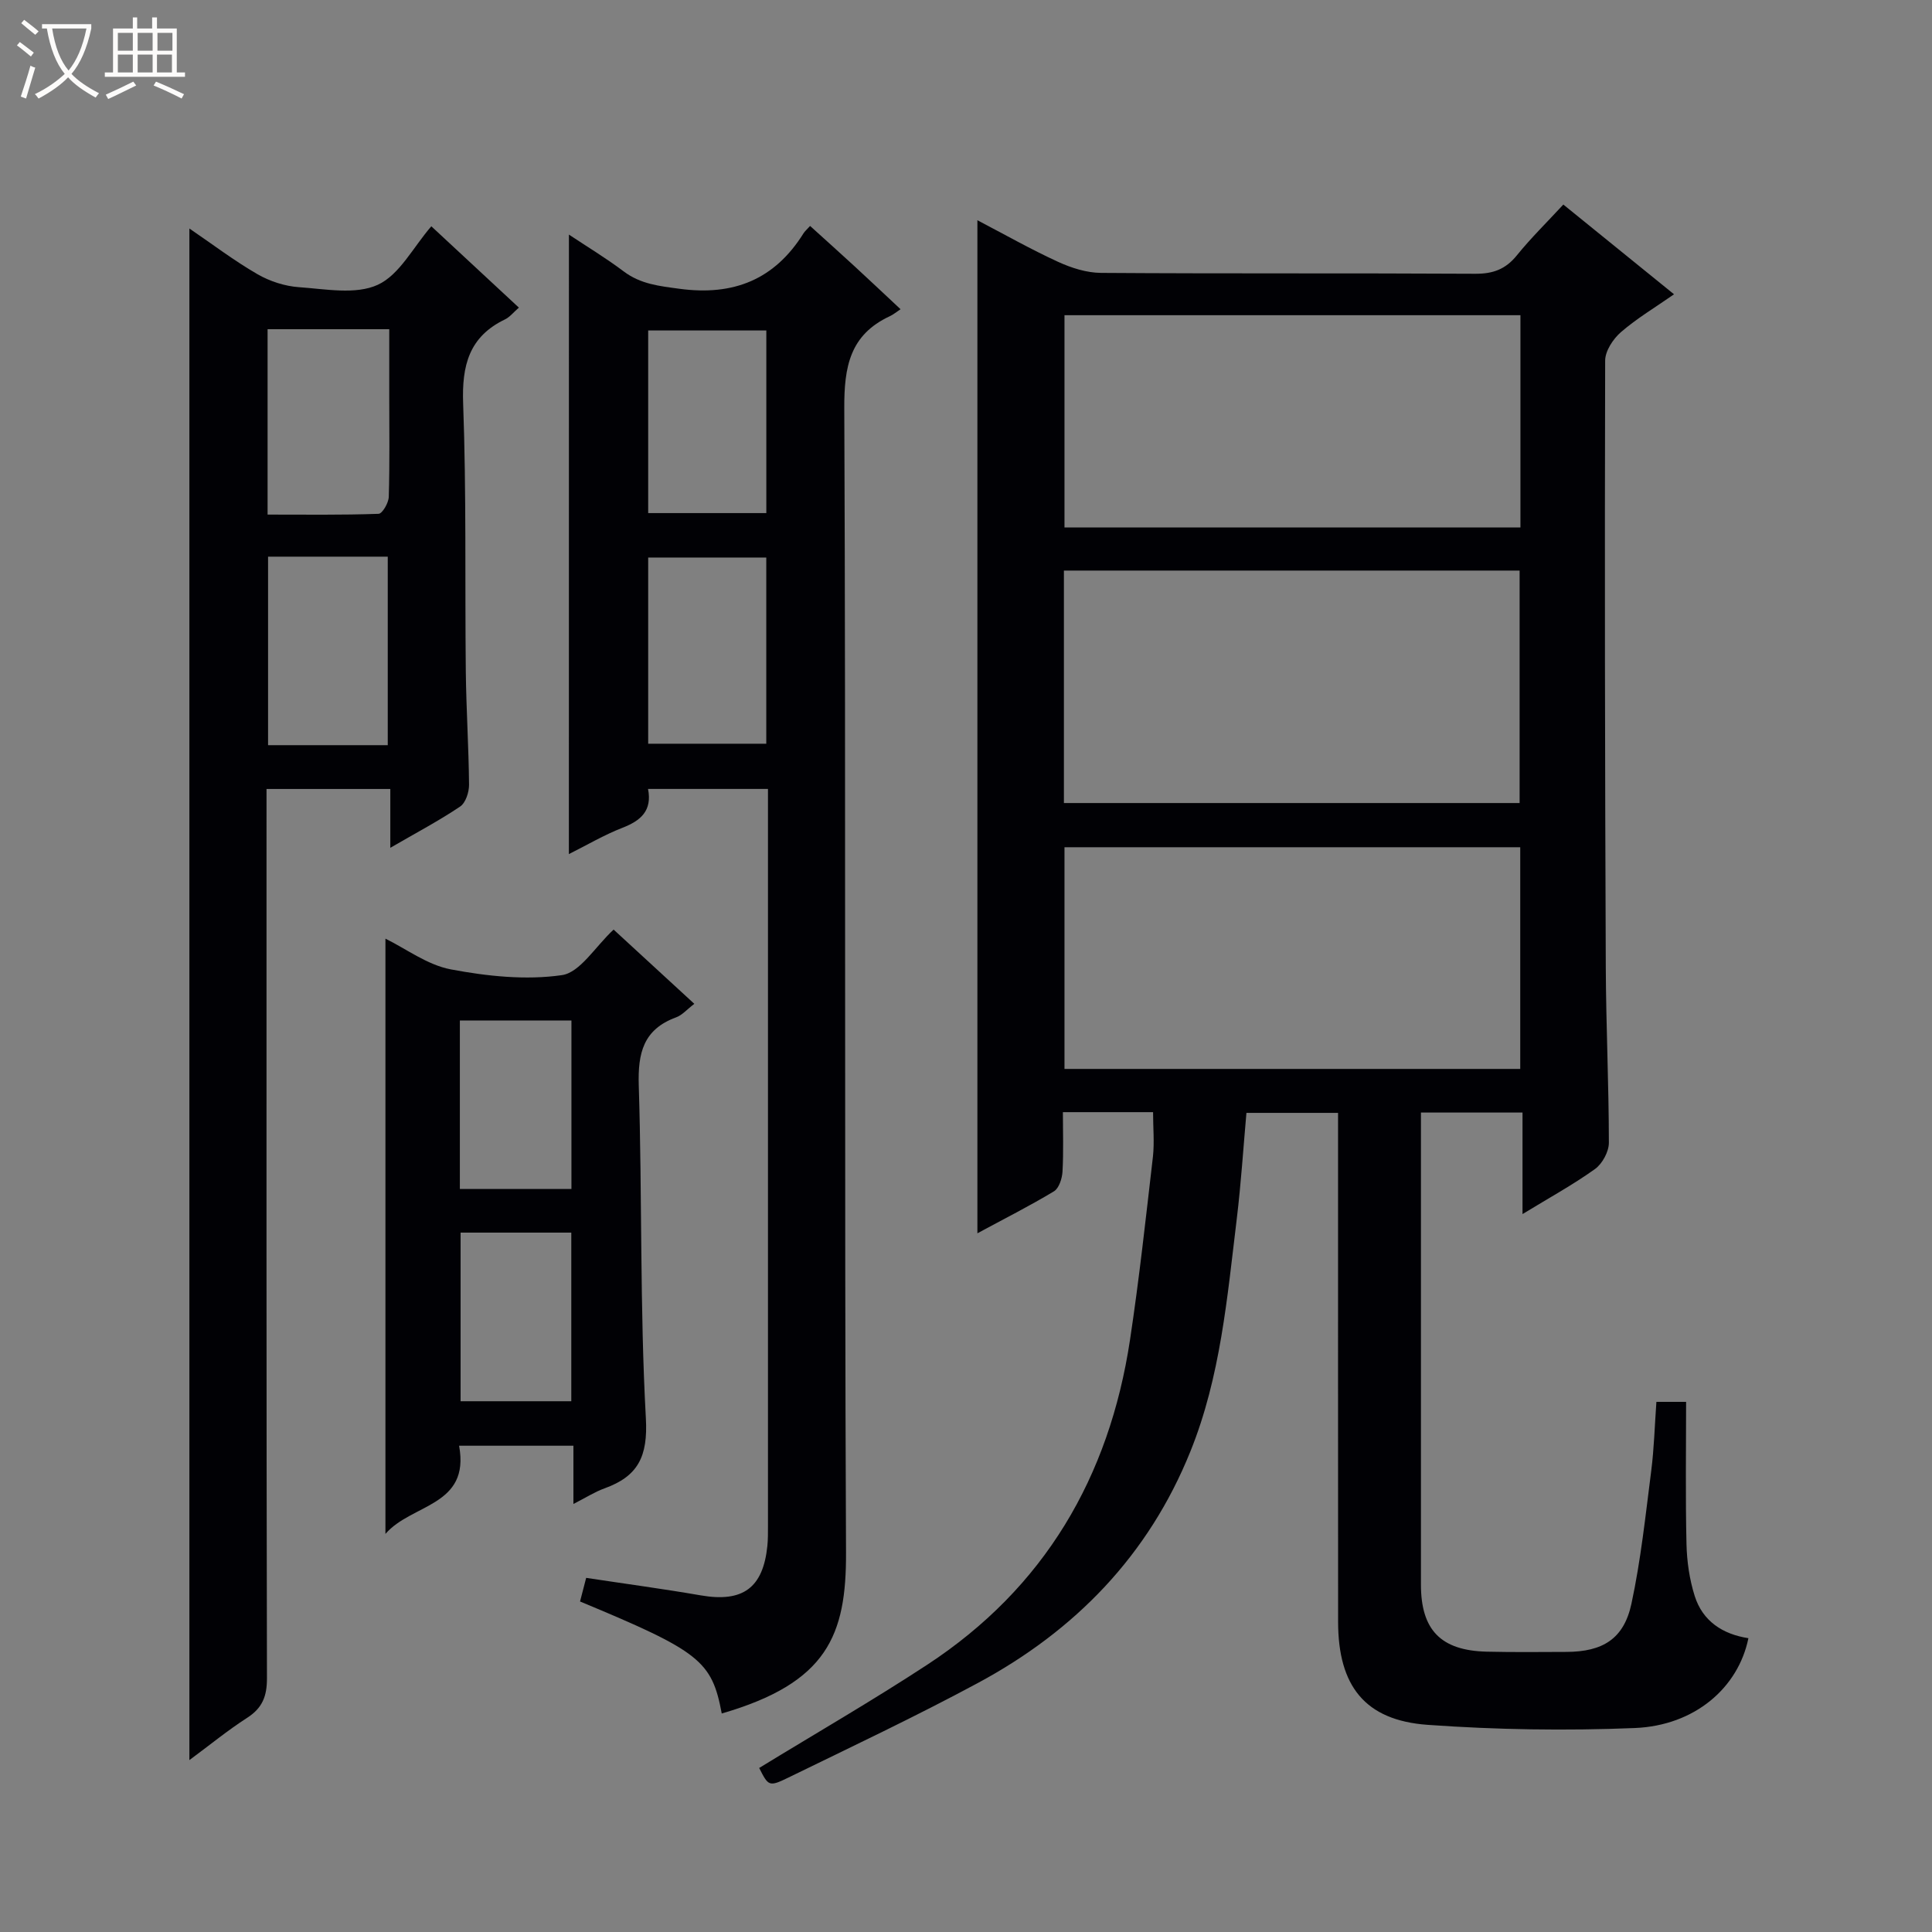
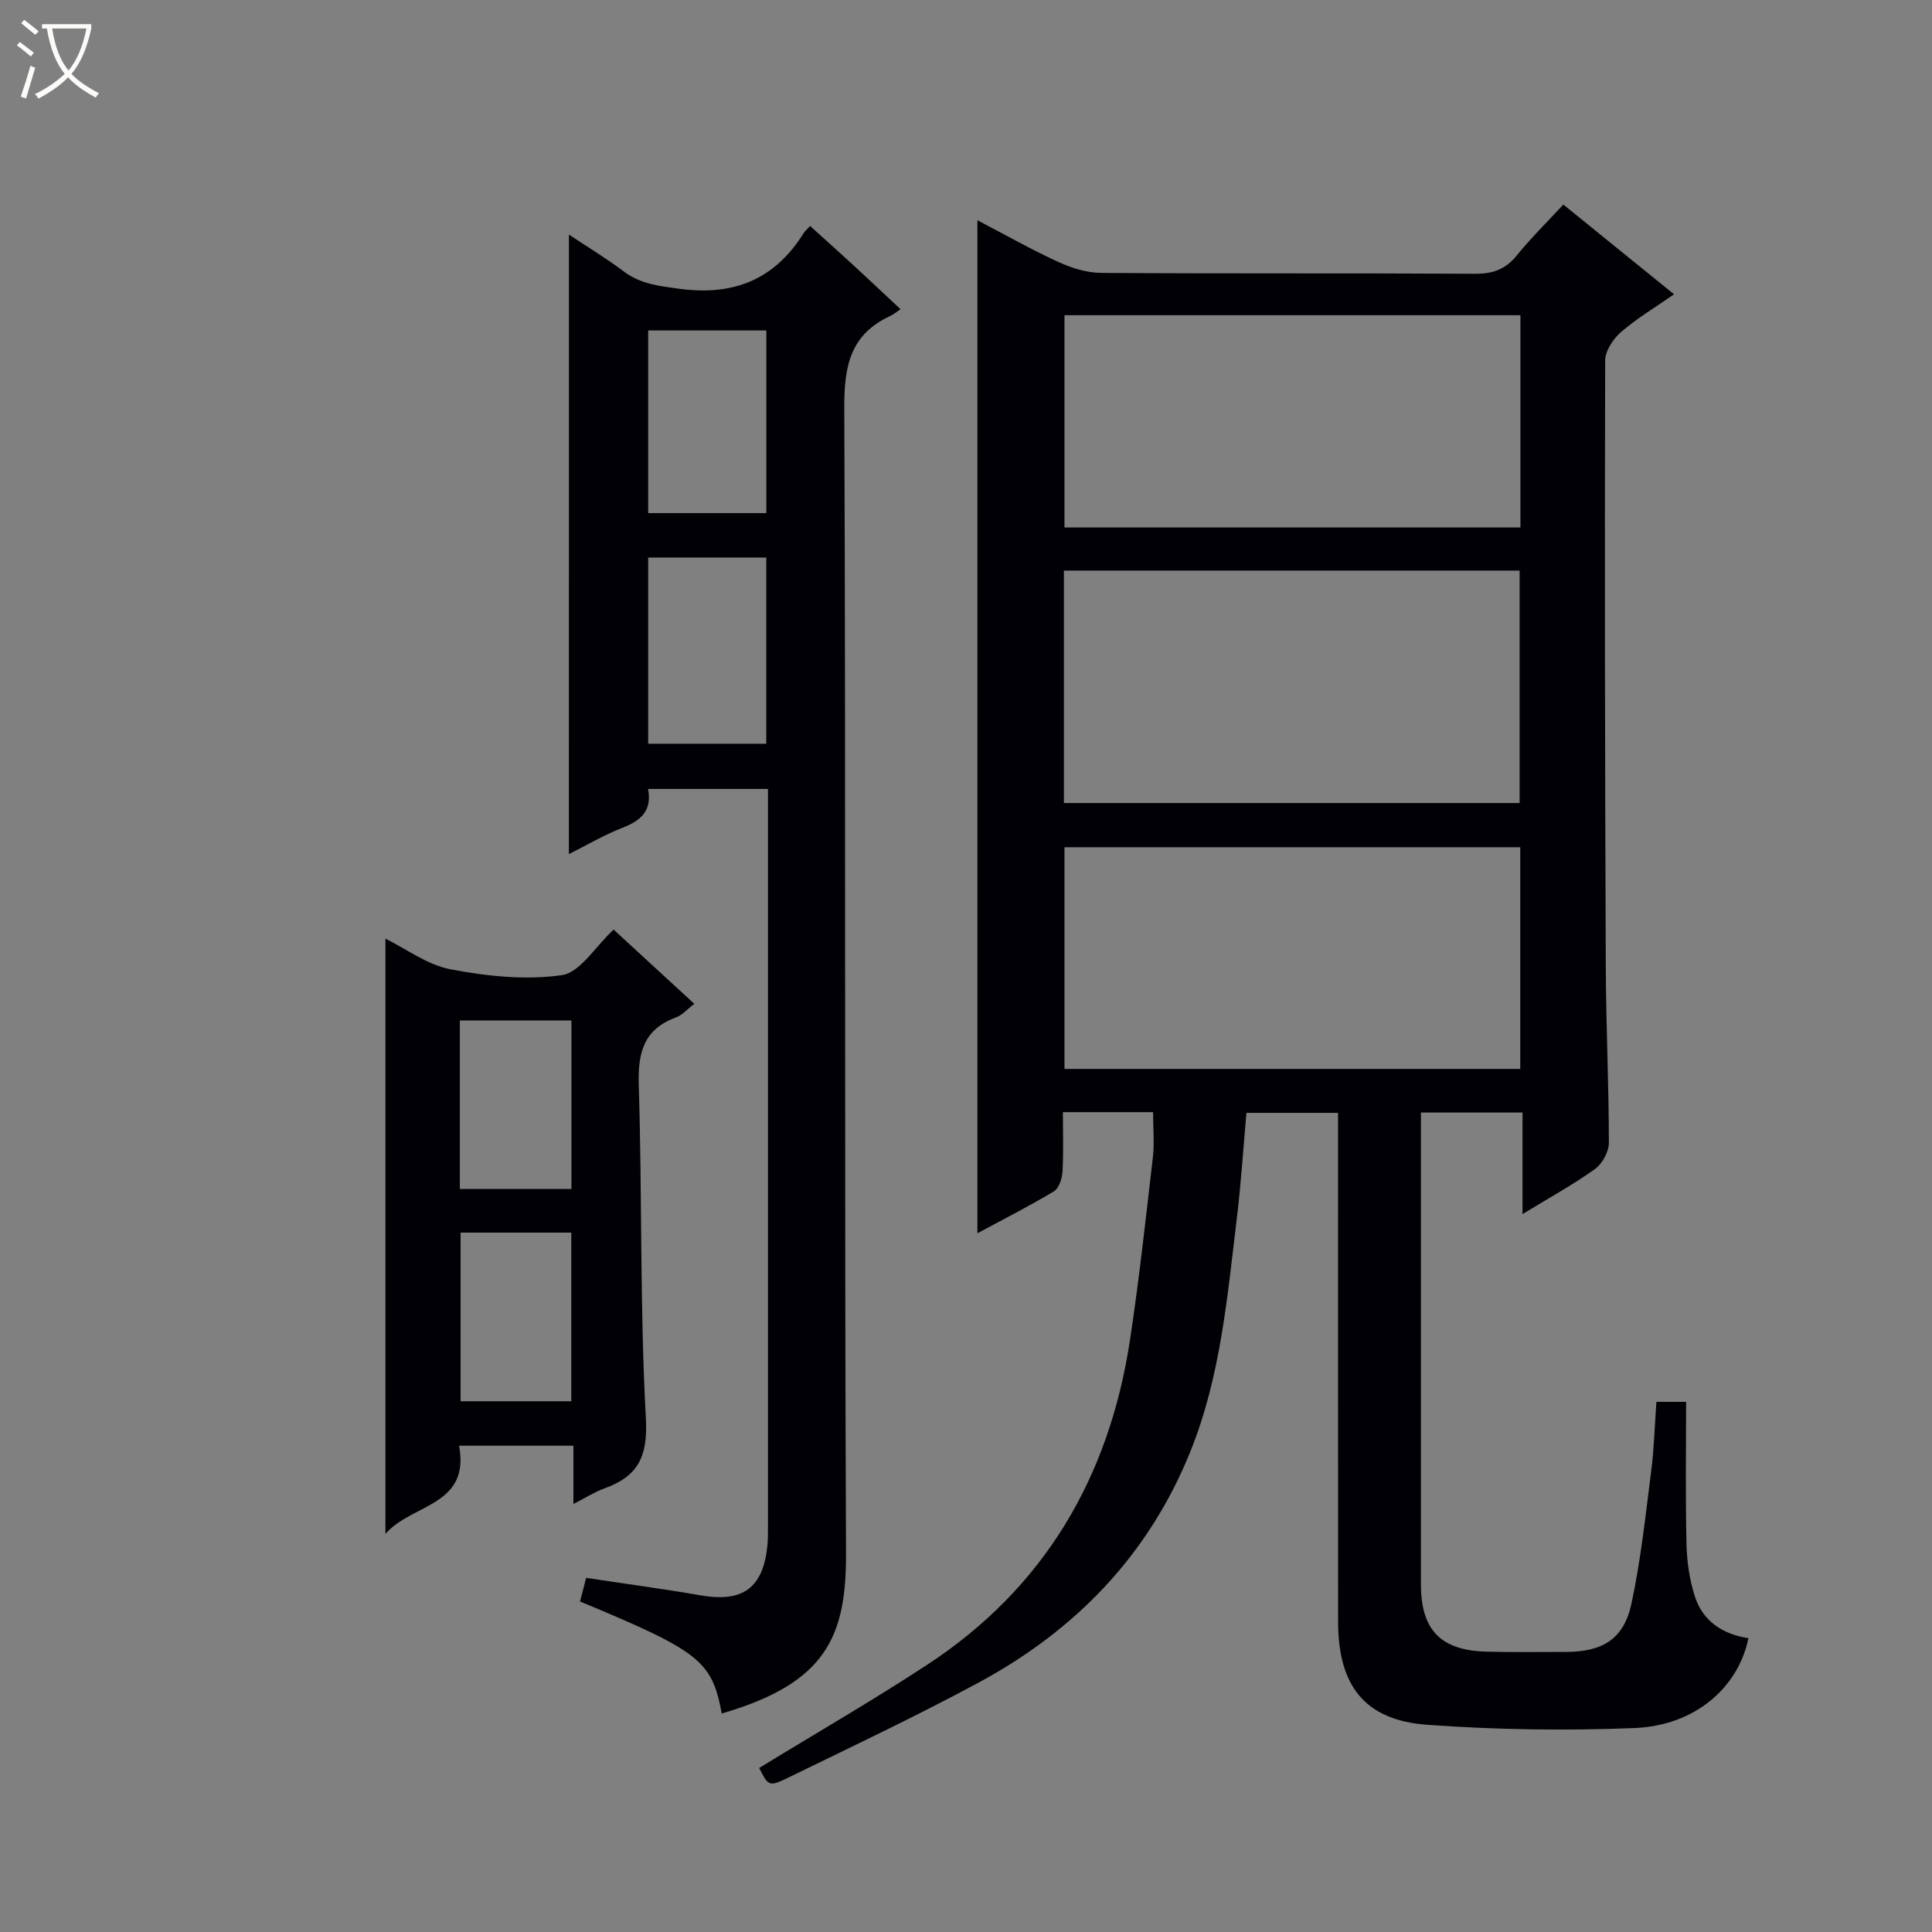
<svg xmlns="http://www.w3.org/2000/svg" enable-background="new 0 0 400 400" viewBox="0 0 400 400">
  <rect x="0" y="0" width="400" height="400" fill="#808080" stroke="none" />
  <path d="m6.4 11.7c-1-.8-1.9-1.6-2.9-2.3l.6-.7c.9.7 1.9 1.4 2.9 2.2zm-2.1 8.3c.7-2.1 1.4-4.2 2-6.4.2.1.6.3 1 .4-.7 2.3-1.3 4.4-1.9 6.4zm3-12.8c-1.1-.9-2.1-1.7-2.9-2.4l.6-.7c1 .8 2 1.5 3 2.4zm1.4-1.3v-.9h10.2v.9c-.9 4.2-2.3 7.3-4.1 9.4 1.3 1.4 3.2 2.7 5.7 4-.2.2-.4.5-.7.9-2.5-1.4-4.4-2.7-5.7-4.2-1.4 1.5-3.5 3-6.1 4.4 0 0 0 0-.1-.1-.3-.4-.5-.7-.7-.8 2.7-1.3 4.7-2.8 6.2-4.2-1.8-2.2-3-5.3-3.7-9.4zm9.2 0h-7.1c.6 3.8 1.7 6.7 3.4 8.7 1.7-2.1 2.9-4.8 3.7-8.7z" fill="#fcfbfa" />
-   <path d="m31.6 3.6h.9v2.3h4.1v9.1h1.7v.9h-16.6v-.9h1.7v-9.1h4.1v-2.3h.9v2.3h3.1v-2.3zm-4 13.3.6.8c-1.9.9-3.8 1.9-5.8 2.8-.2-.3-.3-.6-.5-.9 2-.9 3.9-1.8 5.7-2.7zm-3.2-10.1v3.7h3.1v-3.7zm0 4.5v3.7h3.1v-3.7zm4.1-4.5v3.7h3.1v-3.7zm0 4.5v3.7h3.1v-3.7zm9.1 9.1c-2.1-1.1-4.1-2-5.8-2.7l.5-.8c2.2.9 4.1 1.8 5.8 2.6zm-1.9-13.6h-3.1v3.7h3.1zm-3.2 4.5v3.7h3.1v-3.7z" fill="#fcfbfa" />
  <g fill="#010105">
-     <path d="m238.73 230.26c-6.1 0-12.03 0-18.67 0 0 4.12.15 8.23-.08 12.31-.08 1.42-.72 3.44-1.77 4.08-5.08 3.06-10.39 5.74-15.85 8.69 0-70.11 0-139.61 0-209.74 5.59 2.92 11.02 6 16.68 8.6 2.76 1.27 5.93 2.28 8.92 2.3 25.83.18 51.66.03 77.49.18 3.67.02 6.27-.94 8.59-3.8 2.91-3.6 6.24-6.86 9.63-10.53 7.6 6.16 14.94 12.11 22.92 18.58-3.88 2.71-7.7 4.98-11 7.84-1.62 1.41-3.26 3.9-3.26 5.91-.11 41.82-.04 83.65.13 125.47.05 12.15.63 24.29.64 36.44 0 1.86-1.36 4.36-2.88 5.45-4.56 3.26-9.52 5.98-15 9.32 0-7.33 0-14.02 0-21.02-7.1 0-13.69 0-21.03 0v4.73c0 31-.01 61.99 0 92.99 0 9.43 4.13 13.67 13.62 13.9 5.5.13 11 .07 16.5.05 7.52-.03 11.89-2.69 13.46-9.97 1.95-9.05 2.92-18.33 4.1-27.53.59-4.6.71-9.27 1.07-14.27h6.15c0 9.89-.15 19.67.08 29.44.08 3.61.62 7.33 1.7 10.75 1.65 5.22 5.79 7.92 11.12 8.74-2.09 10.24-11.08 18.09-23.52 18.6-14.27.58-28.64.36-42.89-.66-12.99-.93-18.53-8.05-18.54-21.32-.02-33.16-.01-66.32-.01-99.49 0-1.83 0-3.66 0-5.89-6.21 0-12.27 0-18.97 0-.64 7.19-1.11 14.59-2 21.94-1.98 16.28-3.36 32.69-9.6 48.15-8.67 21.5-23.84 37.09-43.97 47.93-12.87 6.93-26.11 13.18-39.25 19.59-4.05 1.98-4.15 1.77-6.06-1.98 11.63-7.12 23.43-13.93 34.8-21.38 24.26-15.9 37.67-38.83 41.97-67.22 1.91-12.63 3.29-25.35 4.76-38.04.31-2.94.02-5.93.02-9.14zm-18.46-112.13v48.13h94.35c0-16.23 0-32.13 0-48.13-31.51 0-62.65 0-94.35 0zm94.48 57.28c-31.72 0-63.1 0-94.36 0v45.9h94.36c0-15.37 0-30.48 0-45.9zm.04-110.15c-31.78 0-63 0-94.4 0v43.95h94.4c0-14.81 0-29.23 0-43.95z" />
+     <path d="m238.73 230.26c-6.1 0-12.03 0-18.67 0 0 4.12.15 8.23-.08 12.31-.08 1.42-.72 3.44-1.77 4.08-5.08 3.06-10.39 5.74-15.85 8.69 0-70.11 0-139.61 0-209.74 5.59 2.92 11.02 6 16.68 8.6 2.76 1.27 5.93 2.28 8.92 2.3 25.83.18 51.66.03 77.49.18 3.67.02 6.27-.94 8.59-3.8 2.91-3.6 6.24-6.86 9.63-10.53 7.6 6.16 14.94 12.11 22.92 18.58-3.88 2.71-7.7 4.98-11 7.84-1.62 1.41-3.26 3.9-3.26 5.91-.11 41.82-.04 83.65.13 125.47.05 12.15.63 24.29.64 36.44 0 1.86-1.36 4.36-2.88 5.45-4.56 3.26-9.52 5.98-15 9.32 0-7.33 0-14.02 0-21.02-7.1 0-13.69 0-21.03 0v4.73c0 31-.01 61.99 0 92.99 0 9.43 4.13 13.67 13.62 13.9 5.5.13 11 .07 16.5.05 7.52-.03 11.89-2.69 13.46-9.97 1.95-9.05 2.92-18.33 4.1-27.53.59-4.6.71-9.27 1.07-14.27h6.15c0 9.89-.15 19.67.08 29.44.08 3.61.62 7.33 1.7 10.75 1.65 5.22 5.79 7.92 11.12 8.74-2.09 10.24-11.08 18.09-23.52 18.6-14.27.58-28.64.36-42.89-.66-12.99-.93-18.53-8.05-18.54-21.32-.02-33.16-.01-66.32-.01-99.49 0-1.83 0-3.66 0-5.89-6.21 0-12.27 0-18.97 0-.64 7.19-1.11 14.59-2 21.94-1.98 16.28-3.36 32.69-9.6 48.15-8.67 21.5-23.84 37.09-43.97 47.93-12.87 6.93-26.11 13.18-39.25 19.59-4.05 1.98-4.15 1.77-6.06-1.98 11.63-7.12 23.43-13.93 34.8-21.38 24.26-15.9 37.67-38.83 41.97-67.22 1.91-12.63 3.29-25.35 4.76-38.04.31-2.94.02-5.93.02-9.14zm-18.46-112.13v48.13h94.35c0-16.23 0-32.13 0-48.13-31.51 0-62.65 0-94.35 0m94.48 57.28c-31.72 0-63.1 0-94.36 0v45.9h94.36c0-15.37 0-30.48 0-45.9zm.04-110.15c-31.78 0-63 0-94.4 0v43.95h94.4c0-14.81 0-29.23 0-43.95z" />
    <path d="m117.79 48.57c3.74 2.49 7.69 4.87 11.35 7.63 3.5 2.63 7.33 3.02 11.54 3.59 11.21 1.51 19.7-1.91 25.69-11.5.26-.41.65-.74 1.35-1.51 3.08 2.79 6.13 5.52 9.14 8.29 3.05 2.8 6.05 5.65 9.59 8.95-.83.55-1.48 1.1-2.23 1.45-8.27 3.85-9.46 10.47-9.42 19.05.34 78.95 0 157.91.36 236.87.08 17.2-3.87 27.03-25.73 33.37-2.05-10.91-4.51-12.87-29.34-23.19.38-1.47.78-2.99 1.27-4.89 8.04 1.22 15.9 2.27 23.7 3.62 8.72 1.51 12.93-1.5 13.82-10.28.13-1.32.12-2.66.12-3.99 0-49.65 0-99.29 0-148.93 0-1.14 0-2.29 0-3.76-8.35 0-16.4 0-24.83 0 .88 4.48-1.47 6.56-5.29 8.04-3.84 1.49-7.42 3.62-11.1 5.45.01-42.75.01-85.29.01-128.26zm16.41 105.41h24.45c0-13.31 0-26.02 0-38.55-8.38 0-16.4 0-24.45 0zm0-47.75h24.46c0-12.89 0-25.42 0-37.81-8.37 0-16.39 0-24.46 0z" />
-     <path d="m39.21 364.41c0-106.15 0-211.34 0-317.1 4.79 3.26 9.25 6.66 14.06 9.44 2.57 1.49 5.71 2.51 8.66 2.71 5.46.38 11.7 1.6 16.27-.49 4.51-2.06 7.34-7.78 11.1-12.12 6.06 5.63 11.98 11.13 18.13 16.84-1.13.98-1.88 1.95-2.86 2.43-7.47 3.59-8.97 9.55-8.68 17.45.68 18.47.35 36.98.55 55.47.09 7.81.6 15.62.67 23.43.01 1.54-.7 3.75-1.85 4.52-4.37 2.94-9.06 5.41-14.45 8.54 0-4.46 0-8.15 0-12.18-8.7 0-16.78 0-25.63 0v5.66c0 59.48-.04 118.97.09 178.45.01 3.74-.95 6.17-4.11 8.2-4.01 2.58-7.71 5.62-11.95 8.75zm16.29-249.16v39.03h24.78c0-13.18 0-26.03 0-39.03-8.4 0-16.47 0-24.78 0zm-.1-47.09v38.38c7.8 0 15.4.11 22.98-.16.78-.03 2.07-2.26 2.11-3.5.21-6.97.1-13.95.1-20.93 0-4.57 0-9.14 0-13.79-8.79 0-16.74 0-25.19 0z" />
    <path d="m127.04 192.46c5.67 5.21 11.02 10.13 16.71 15.37-1.51 1.15-2.51 2.35-3.79 2.81-6.77 2.49-7.92 7.39-7.71 14.11.72 22.95.21 45.96 1.47 68.88.44 7.93-1.61 12.01-8.56 14.52-1.98.71-3.79 1.88-6.44 3.23 0-4.36 0-8.07 0-12.06-8.17 0-15.72 0-23.67 0 2.32 12.58-9.84 11.97-15.25 18.26 0-41.51 0-82.14 0-123.24 4.27 2.09 8.67 5.44 13.54 6.36 7.52 1.42 15.52 2.27 23 1.19 3.78-.56 6.87-5.87 10.7-9.43zm-31.83 53.7h23.1c0-11.84 0-23.24 0-34.88-7.81 0-15.35 0-23.1 0zm.15 9.04v34.91h22.92c0-11.89 0-23.3 0-34.91-7.73 0-15.16 0-22.92 0z" />
  </g>
</svg>